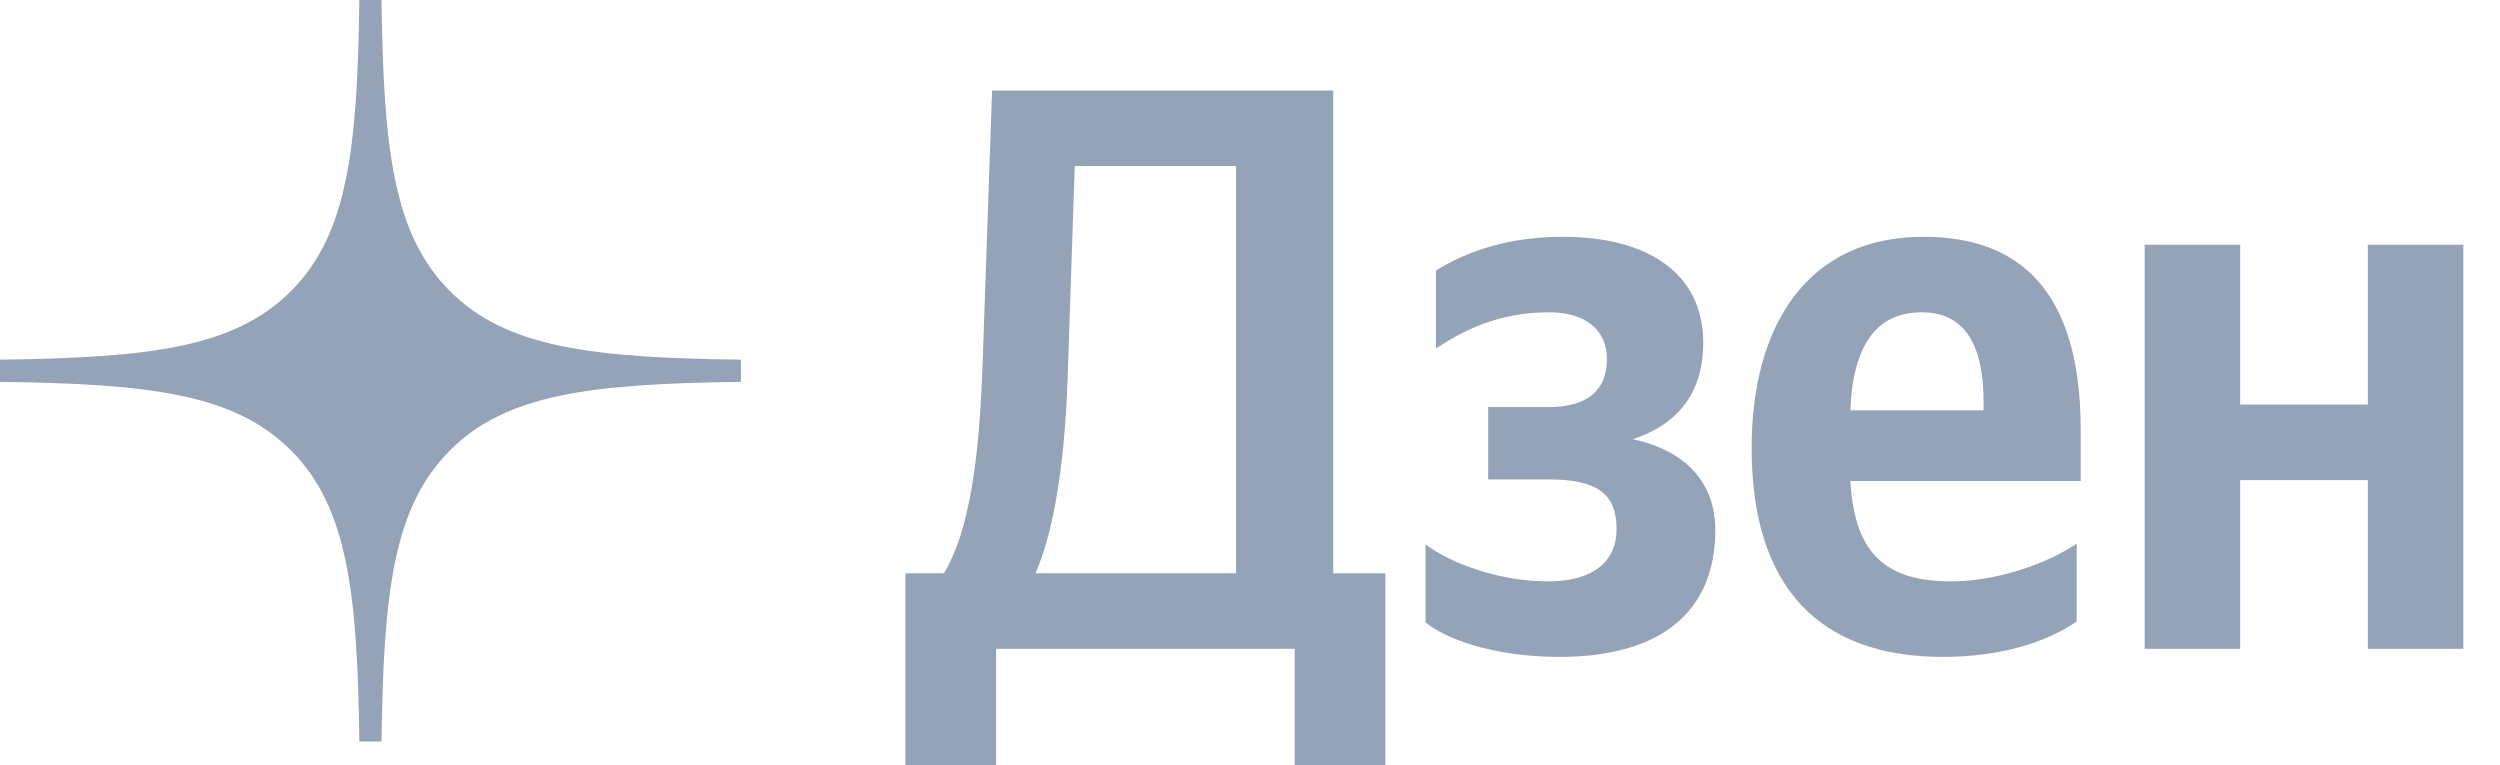
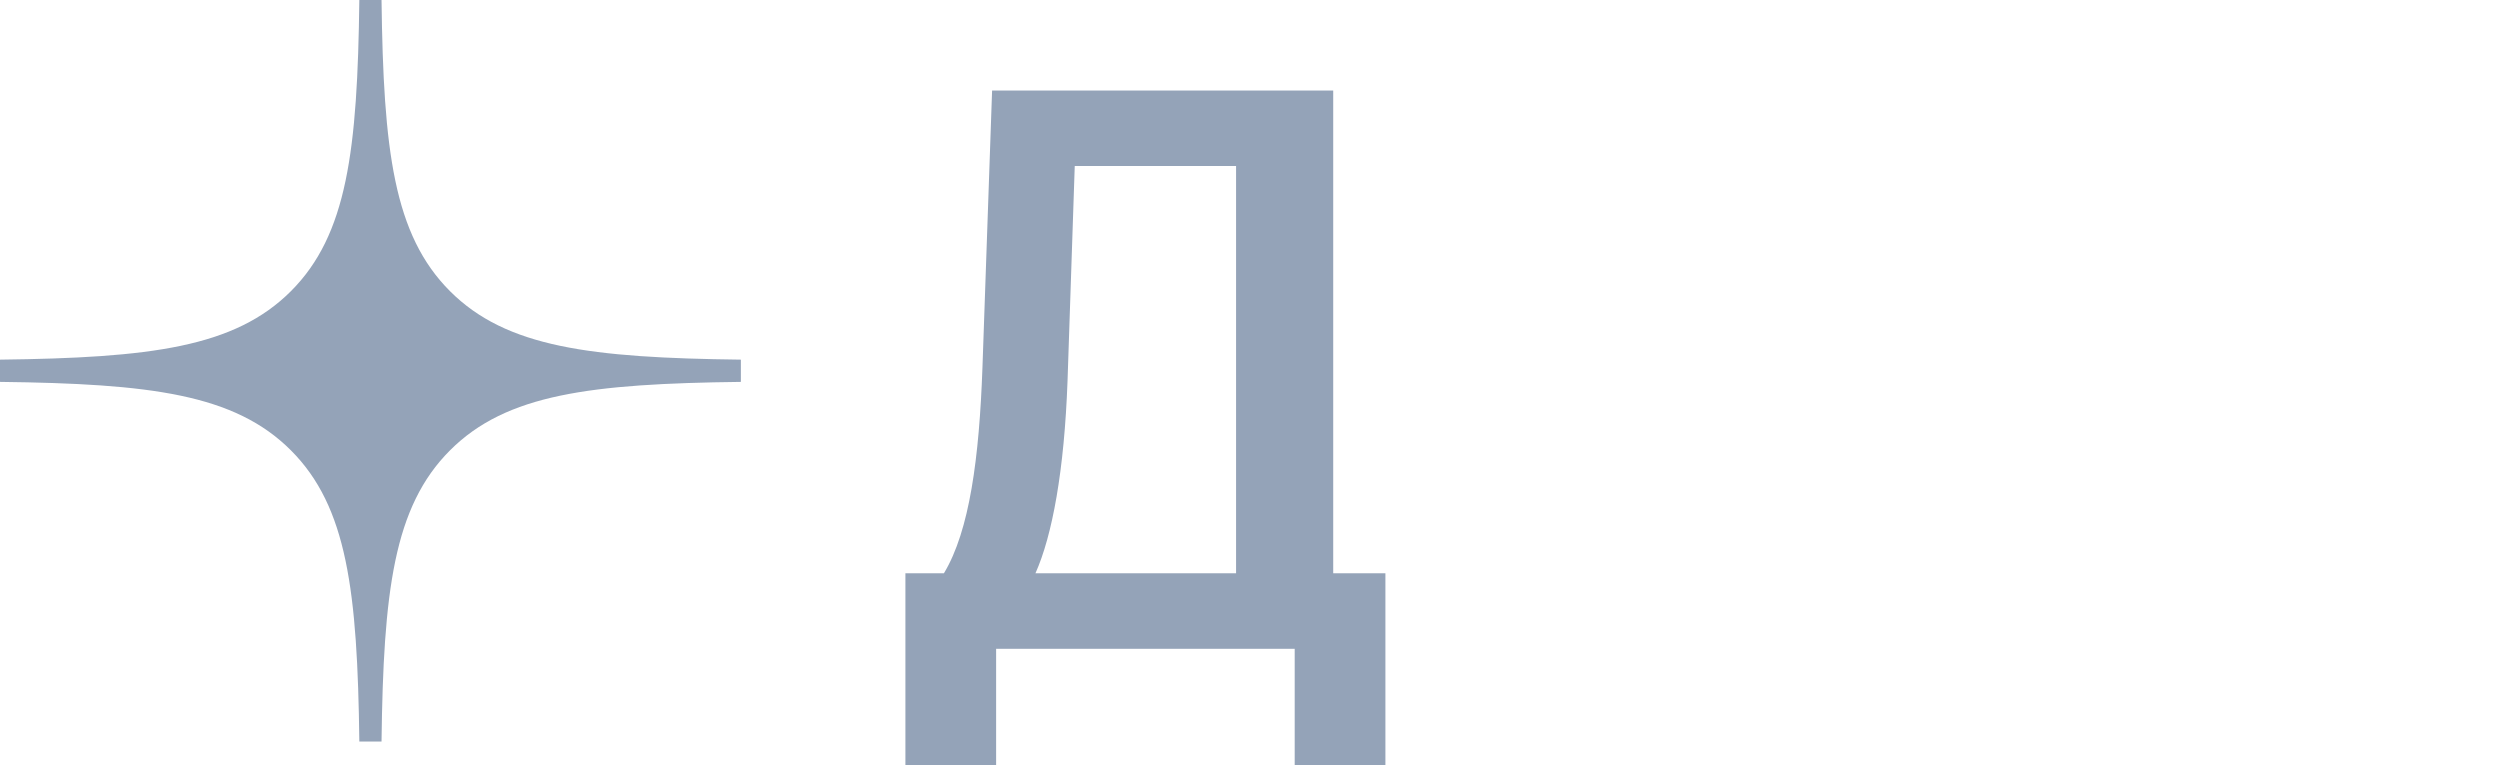
<svg xmlns="http://www.w3.org/2000/svg" width="49" height="15" viewBox="0 0 49 15" fill="none">
-   <path d="M46.409 4.797V7.93H43.908V4.797H42.036V12.717H43.908V9.41H46.409V12.717H48.281V4.797H46.409Z" fill="#94A3B8" />
-   <path d="M40.703 12.182V10.655C40.121 11.049 39.145 11.395 38.233 11.395C36.864 11.395 36.345 10.75 36.267 9.427H40.782V8.435C40.782 5.68 39.571 4.641 37.698 4.641C35.417 4.641 34.332 6.388 34.332 8.782C34.332 11.537 35.685 12.875 38.076 12.875C39.272 12.875 40.152 12.56 40.703 12.182ZM37.667 6.121C38.595 6.121 38.878 6.892 38.878 7.884V8.042H36.267C36.314 6.782 36.77 6.121 37.667 6.121Z" fill="#94A3B8" />
-   <path d="M30.348 11.395C29.388 11.395 28.444 11.049 27.941 10.671V12.198C28.303 12.497 29.215 12.875 30.568 12.875C32.566 12.875 33.62 11.978 33.62 10.388C33.62 9.459 33.038 8.829 32 8.608C32.975 8.293 33.384 7.601 33.384 6.719C33.384 5.381 32.33 4.641 30.631 4.641C29.404 4.641 28.602 5.019 28.145 5.302V6.829C28.649 6.499 29.341 6.121 30.364 6.121C31.056 6.121 31.496 6.451 31.496 7.034C31.496 7.648 31.119 7.979 30.348 7.979H29.168V9.396H30.348C31.307 9.396 31.685 9.679 31.685 10.372C31.685 11.002 31.229 11.395 30.348 11.395Z" fill="#94A3B8" />
  <path d="M19.524 14.999V12.716H25.376V14.999H27.154V11.236H26.131V1.774H19.445L19.256 7.206C19.193 8.969 19.005 10.402 18.501 11.236H17.746V14.999H19.524ZM20.924 7.457L21.065 3.254H24.227V11.236H20.295C20.625 10.496 20.861 9.221 20.924 7.457Z" fill="#94A3B8" />
  <path fill-rule="evenodd" clip-rule="evenodd" d="M7.043 0C7.006 2.946 6.806 4.602 5.702 5.707C4.598 6.811 2.943 7.013 0 7.049V7.485C2.943 7.521 4.598 7.722 5.702 8.827C6.806 9.932 7.006 11.588 7.043 14.534H7.478C7.515 11.588 7.716 9.932 8.82 8.827C9.924 7.722 11.578 7.521 14.521 7.485V7.049C11.578 7.013 9.924 6.811 8.82 5.707C7.716 4.602 7.515 2.946 7.478 0H7.043Z" fill="#94A3B8" />
</svg>